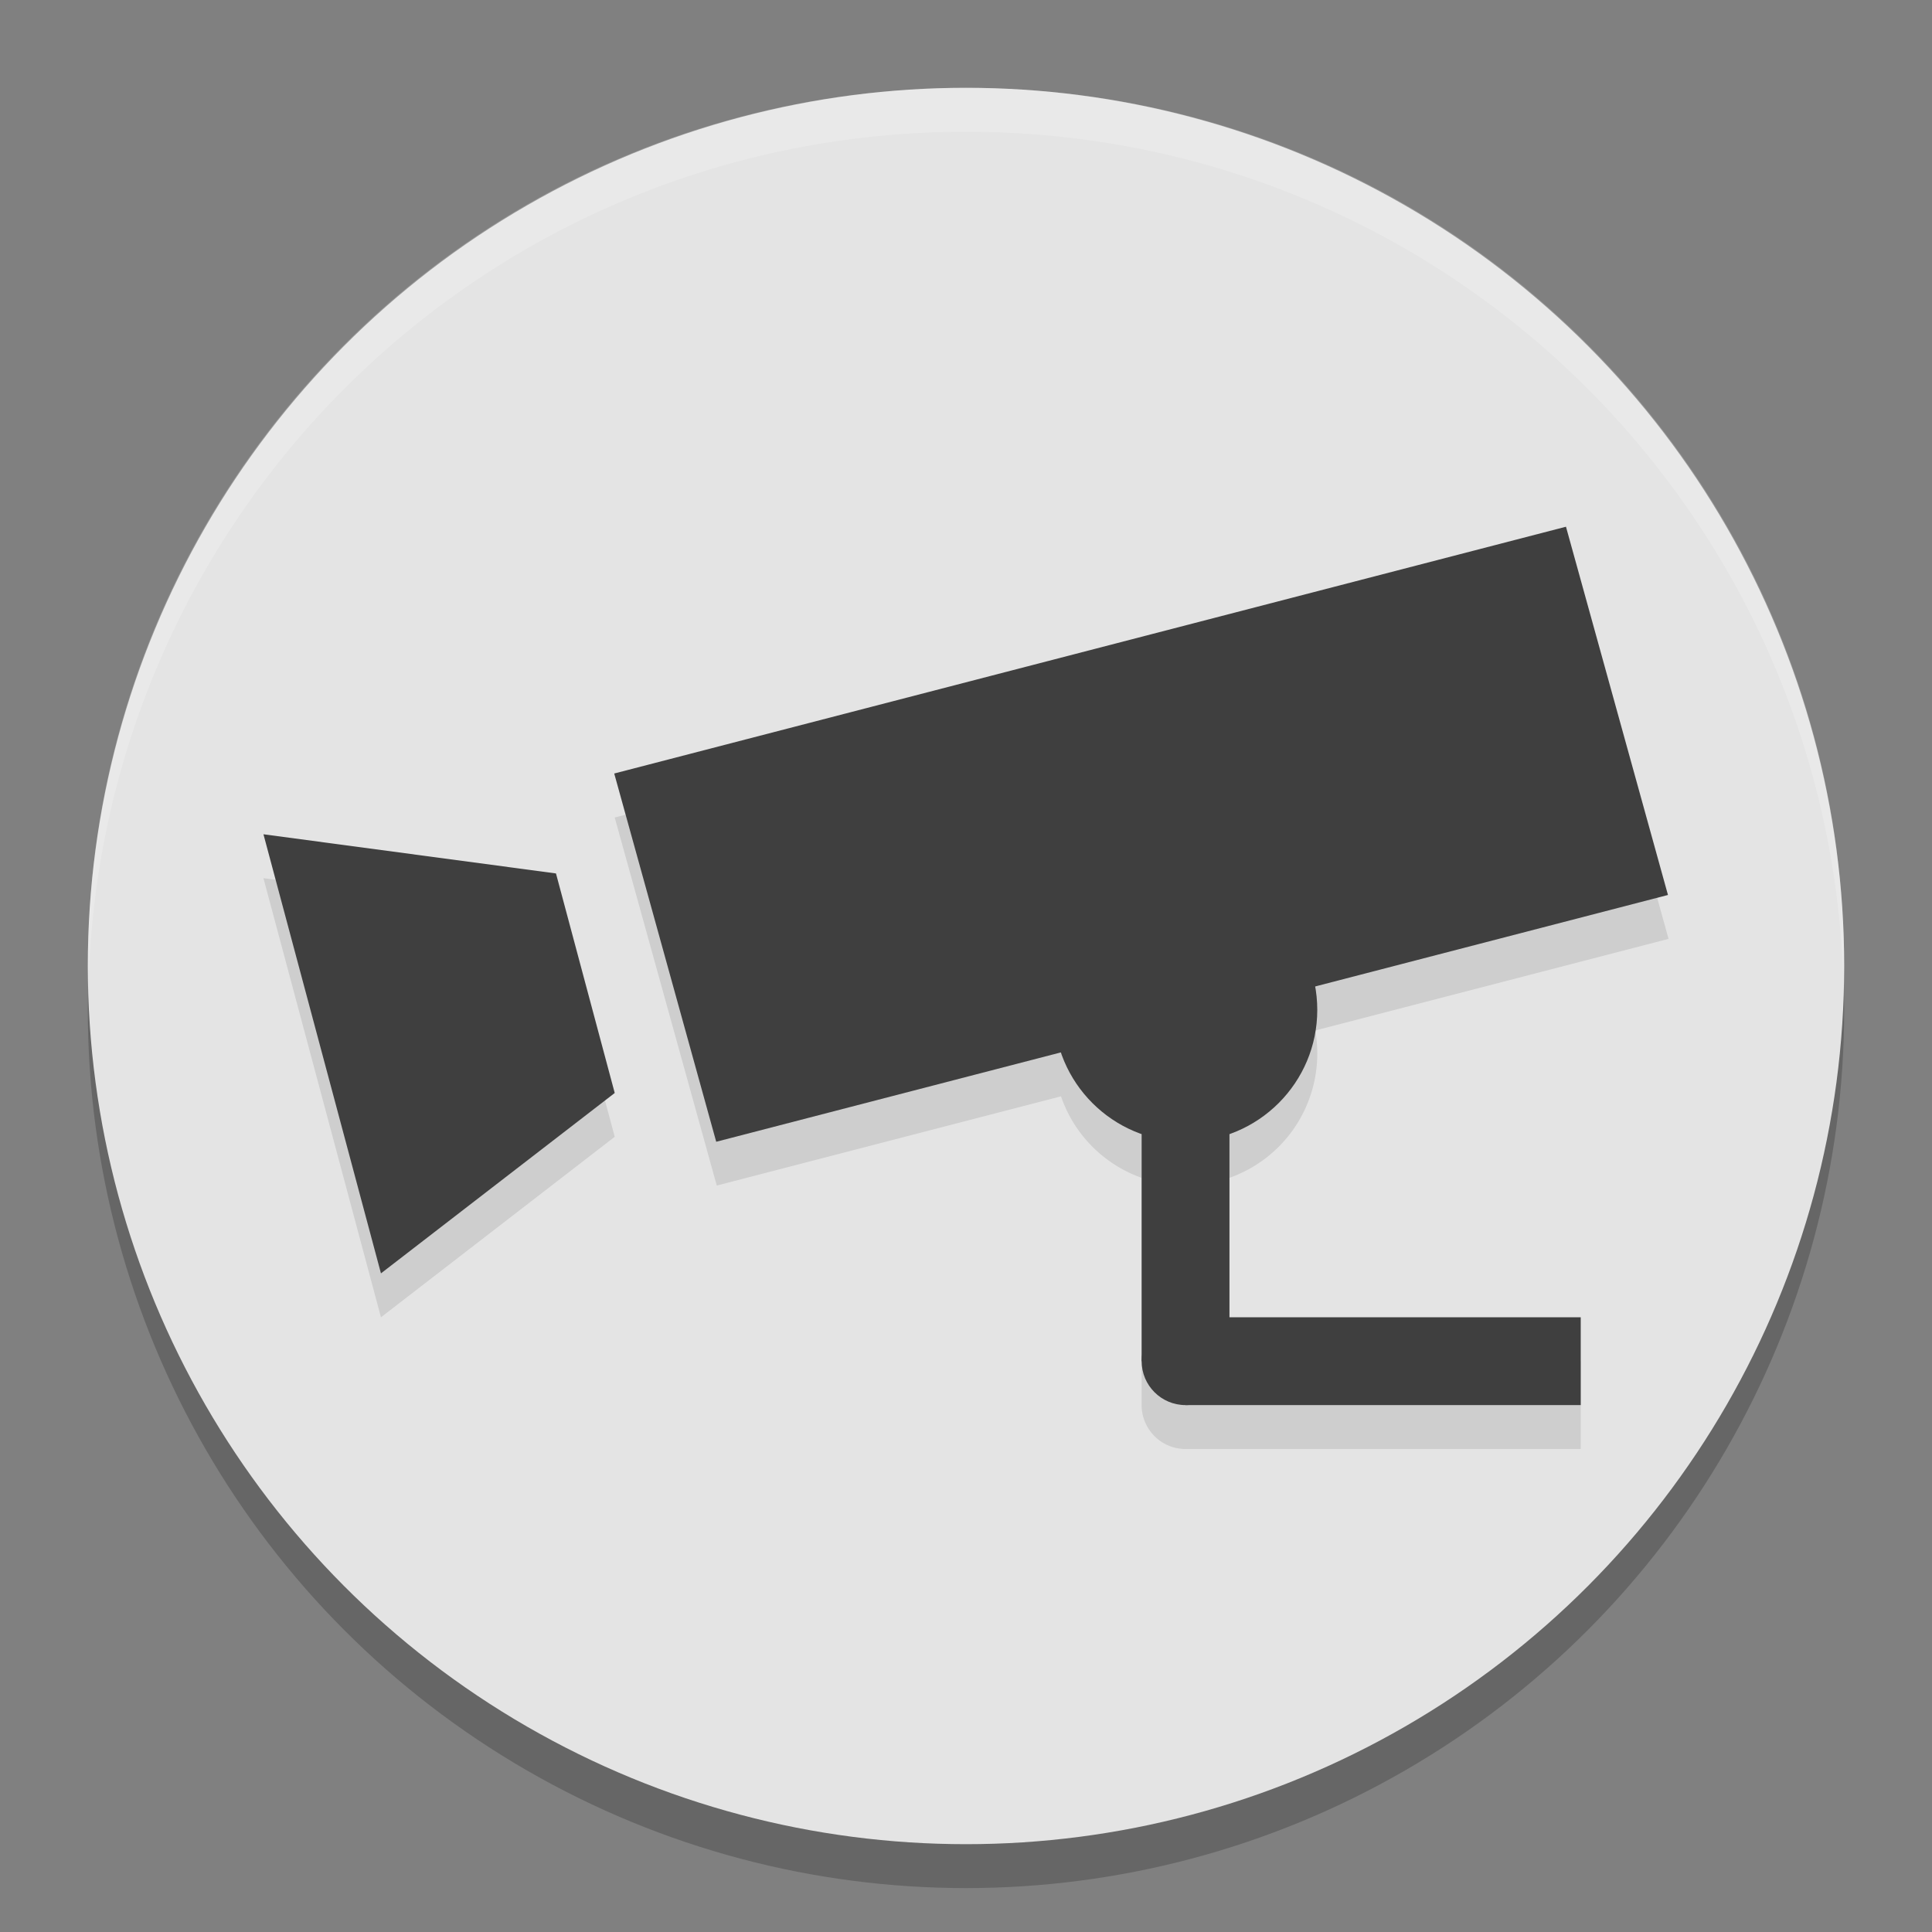
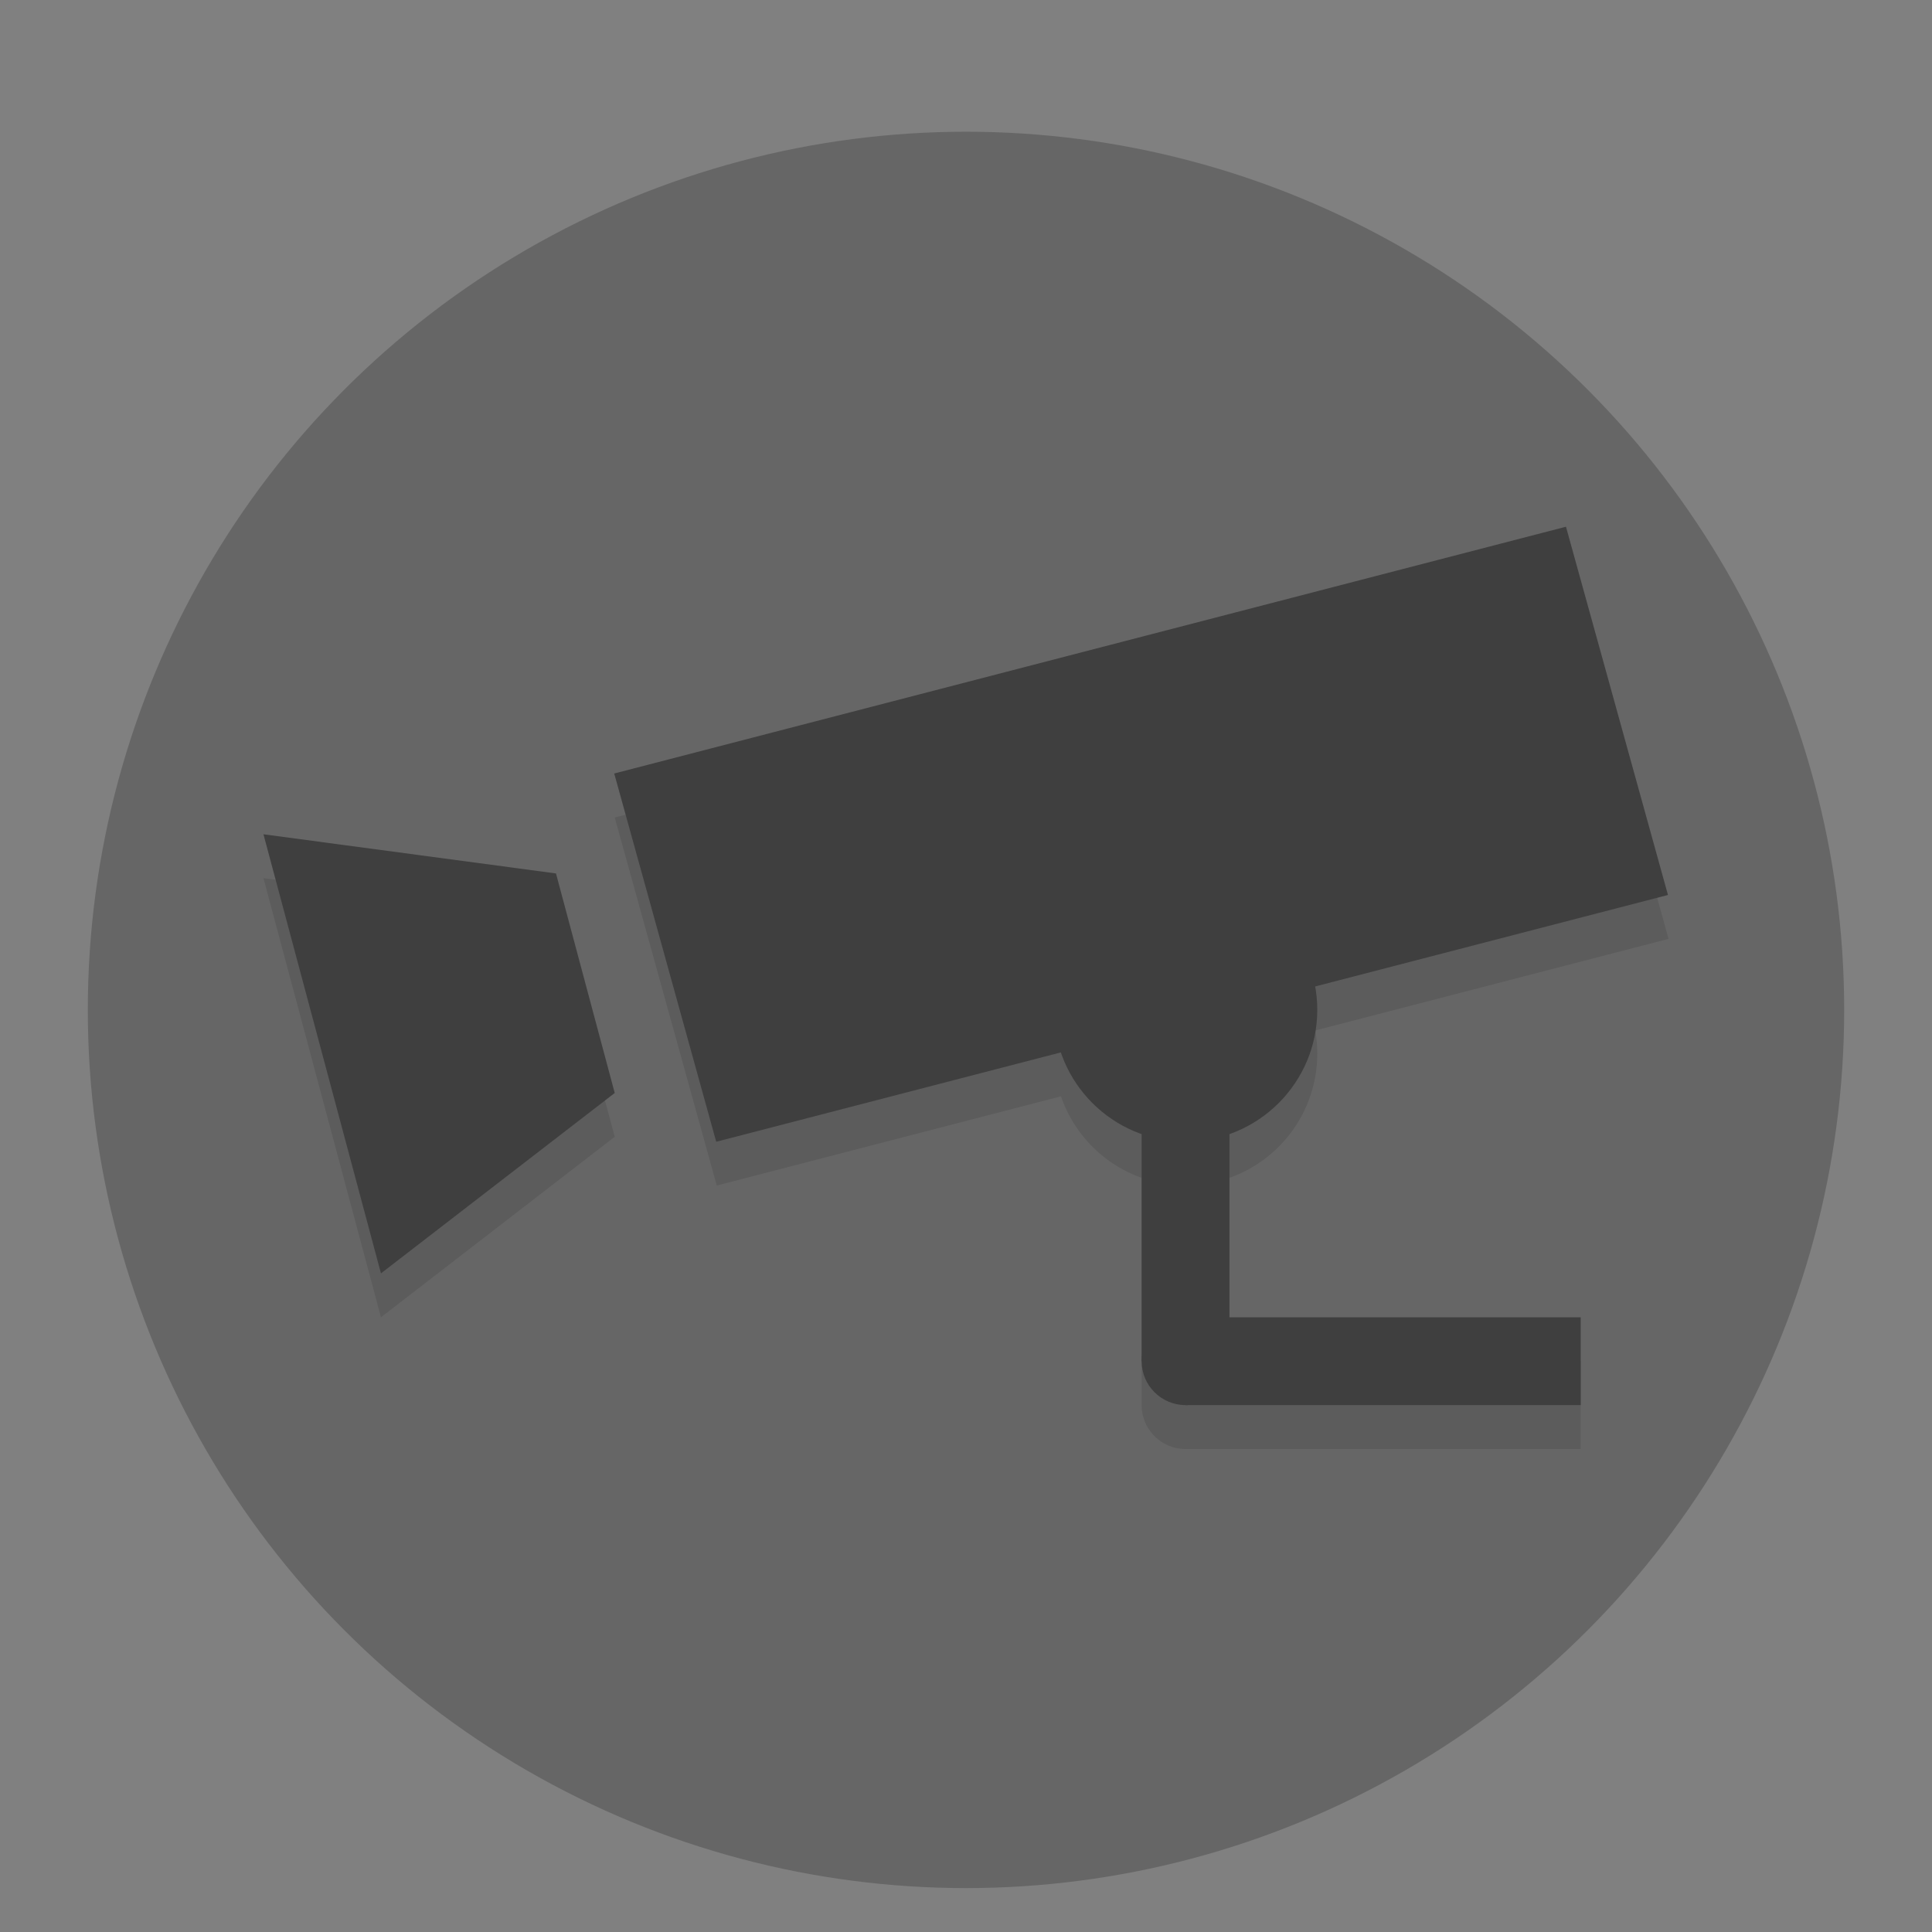
<svg xmlns="http://www.w3.org/2000/svg" width="22" height="22" version="1">
  <rect width="100%" height="100%" fill="#808080" stroke="none" />
  <circle style="opacity:0.2" cx="11" cy="11.5" r="10" />
-   <circle style="fill:#e4e4e4" cx="11" cy="11" r="10" />
  <path style="opacity:0.1" d="M 17.838,6.5 7,9.309 8.162,13.5 12.082,12.484 A 1.5,1.5 0 0 0 13,13.412 V 16 a 0.5,0.5 0 0 0 0.5,0.5 H 18 v -1 H 14 V 13.412 A 1.5,1.5 0 0 0 15,12 1.5,1.5 0 0 0 14.977,11.734 L 19,10.691 Z M 3,10 4.338,15 7,12.945 l -0.67,-2.5 z" />
  <rect style="fill:#3f3f3f" width="11.196" height="4.35" x="4.39" y="10.28" transform="matrix(0.968,-0.251,0.267,0.964,0,0)" />
  <path style="fill:#3f3f3f" d="m 3,9.5 1.338,5 L 7,12.446 6.331,9.946 Z" />
  <rect style="fill:#3f3f3f" width="1" height="3" x="13" y="12.5" />
  <rect style="fill:#3f3f3f" width="4.5" height="1" x="13.5" y="15" />
  <circle style="fill:#3f3f3f" cx="13.5" cy="15.5" r=".5" />
  <circle style="fill:#3f3f3f" cx="13.5" cy="11.5" r="1.5" />
-   <path style="opacity:0.2;fill:#ffffff" d="M 11,1 C 5.46,1 1,5.46 1,11 1,11.084 1.004,11.166 1.006,11.25 1.138,5.827 5.544,1.5 11,1.5 c 5.456,0 9.862,4.327 9.994,9.75 0.002,-0.083 0.006,-0.166 0.006,-0.25 0,-5.54 -4.46,-10 -10,-10 z" />
</svg>